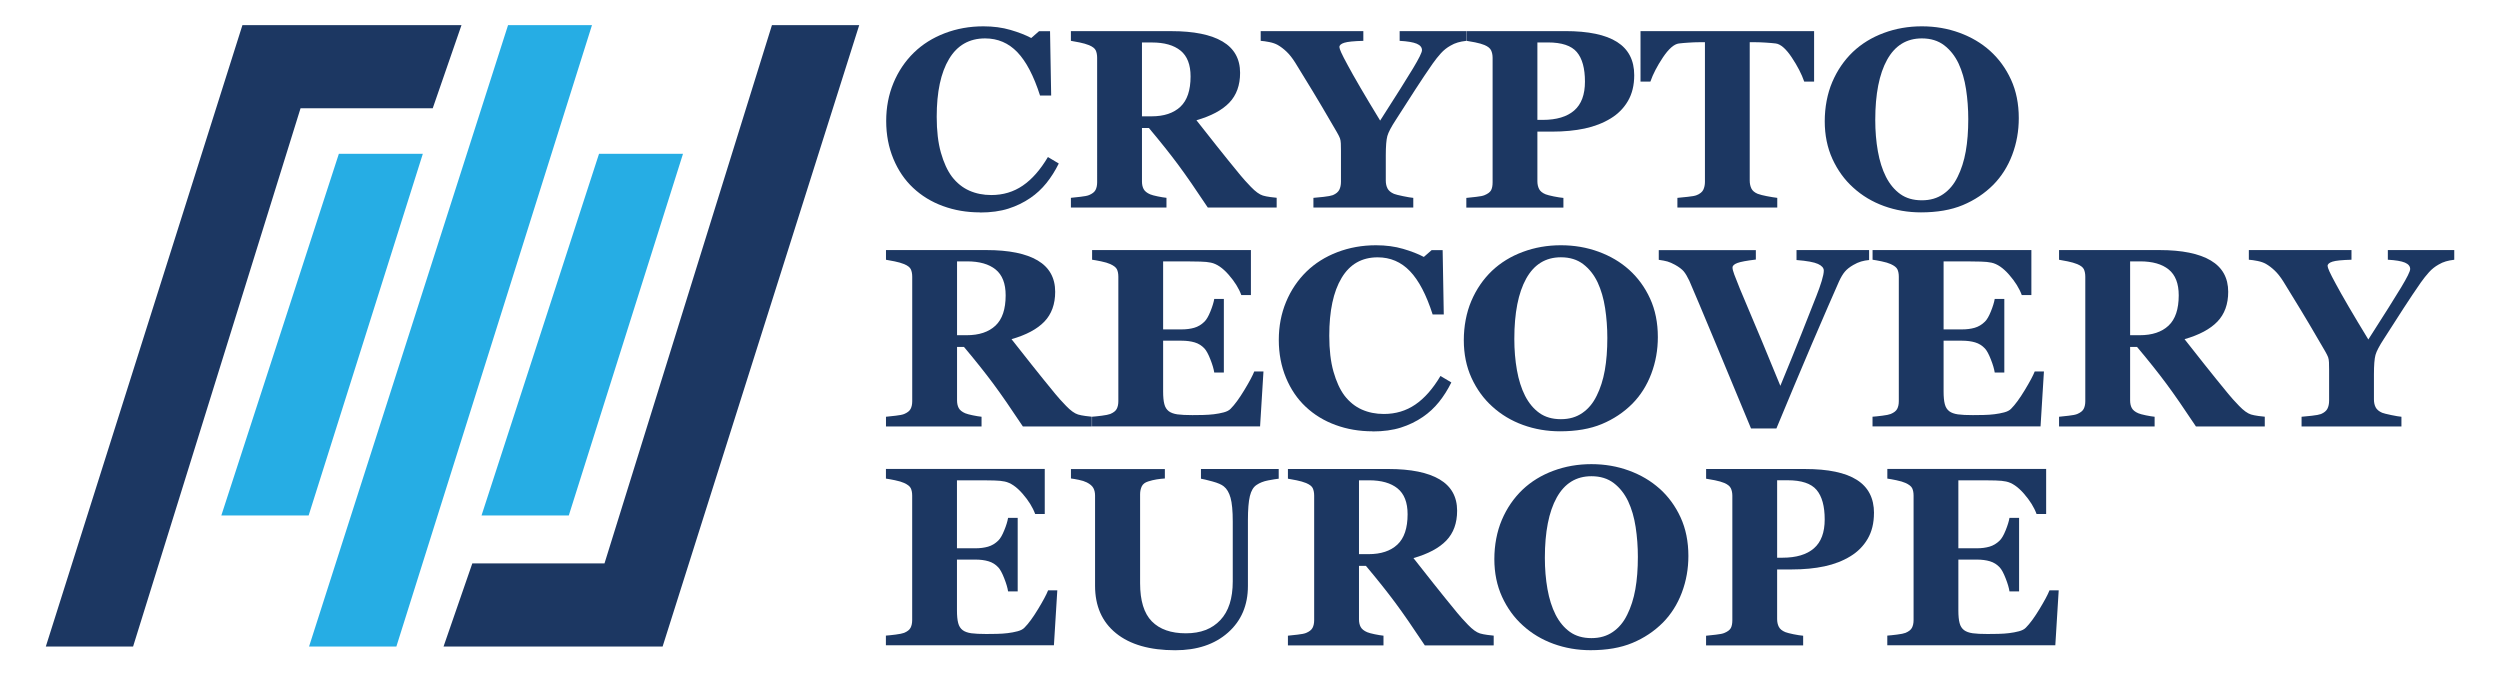
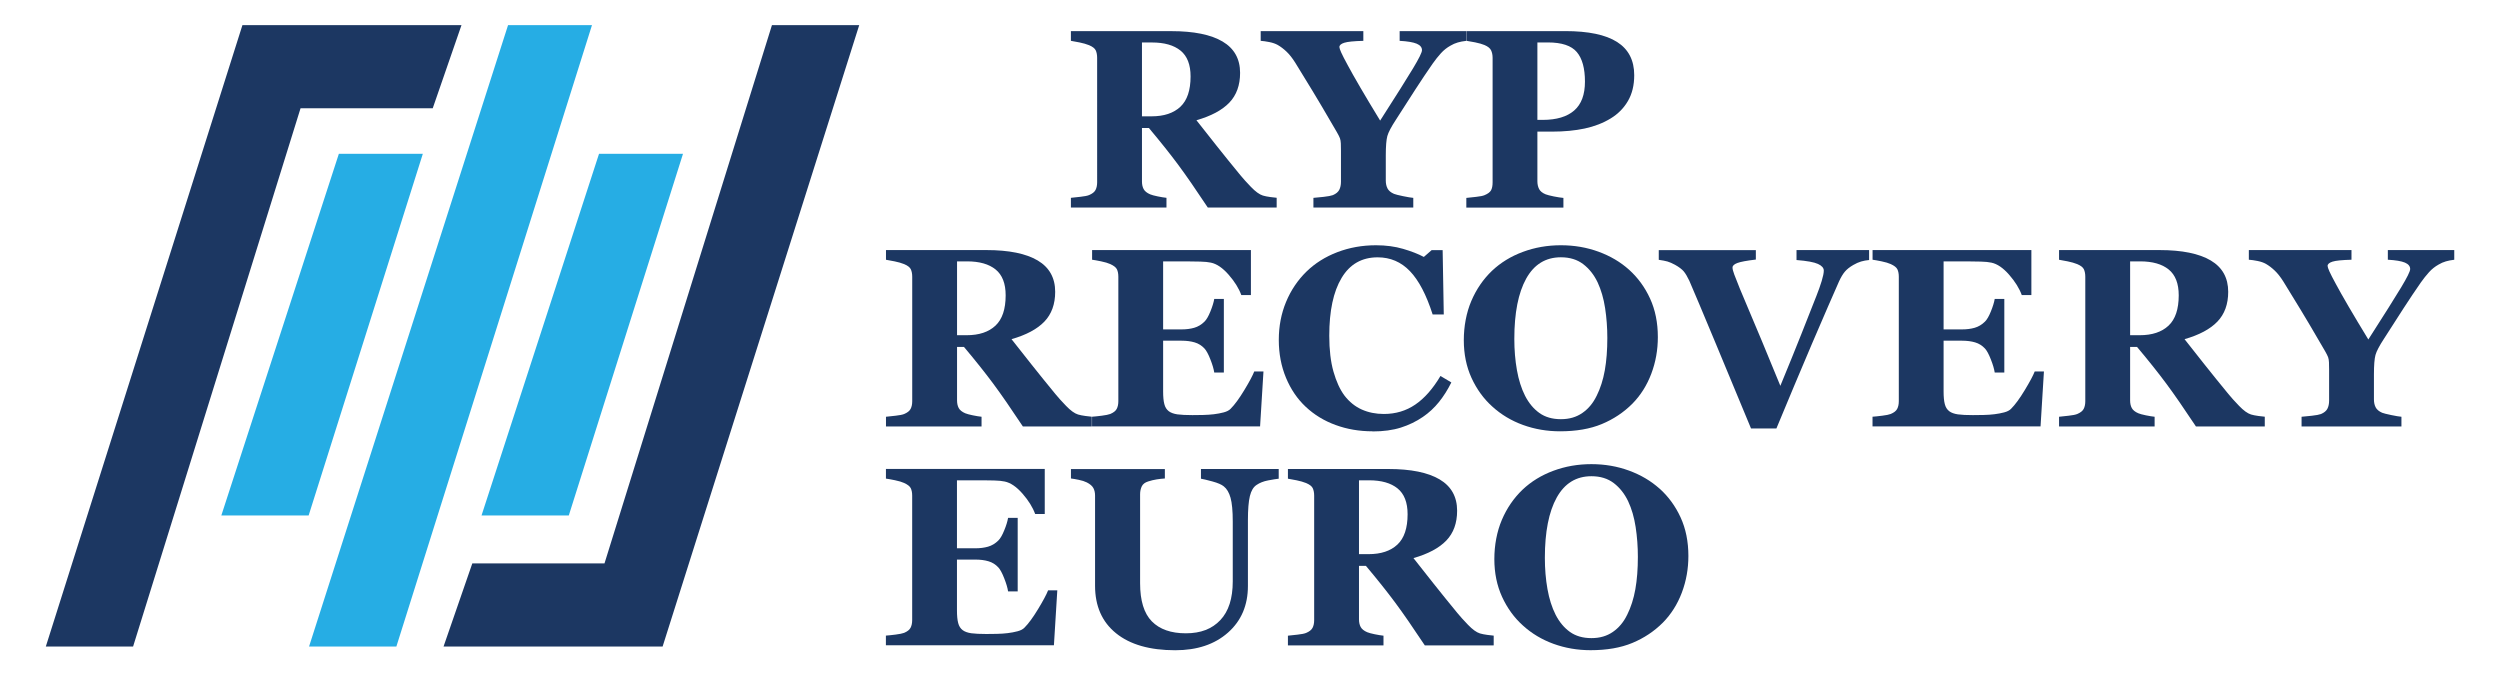
<svg xmlns="http://www.w3.org/2000/svg" id="Layer_1" data-name="Layer 1" version="1.1" viewBox="0 0 575.52 155.46">
  <defs>
    <style>
      .cls-1 {
        fill: #26ade4;
      }

      .cls-1, .cls-2, .cls-3 {
        stroke-width: 0px;
      }

      .cls-2 {
        fill: none;
      }

      .cls-3 {
        fill: #1c3762;
      }
    </style>
  </defs>
  <g>
    <path class="cls-2" d="M71.05,118.67h-20.09l27.06-83.27h19.33l-26.3,83.27Z" />
    <polygon class="cls-2" points="97.34 35.4 71.05 118.67 50.95 118.67 78.01 35.4 97.34 35.4" />
    <polygon class="cls-1" points="97.34 35.4 71.05 118.67 50.95 118.67 78.01 35.4 97.34 35.4" />
    <polygon class="cls-1" points="130.94 118.67 157.23 35.41 137.9 35.41 110.85 118.67 130.94 118.67" />
    <polygon class="cls-1" points="136.28 5.78 91.25 148.83 71.15 148.83 116.96 5.78 136.28 5.78" />
    <polygon class="cls-3" points="106.24 5.78 99.62 24.92 69.19 24.92 30.64 148.83 10.55 148.83 55.81 5.78 106.24 5.78" />
    <polygon class="cls-3" points="102.11 148.83 108.73 129.7 139.16 129.7 177.71 5.78 197.8 5.78 152.54 148.83 102.11 148.83" />
  </g>
  <g>
-     <path class="cls-3" d="M225.58,48.89c-3.02,0-5.85-.48-8.49-1.45-2.64-.96-4.93-2.36-6.89-4.2-1.92-1.8-3.43-4.02-4.53-6.66-1.1-2.65-1.66-5.55-1.66-8.72s.56-6.07,1.67-8.75c1.11-2.68,2.68-5.01,4.69-6.98,1.98-1.93,4.35-3.42,7.12-4.48,2.77-1.06,5.73-1.59,8.89-1.59,2.29,0,4.37.28,6.25.83,1.88.55,3.47,1.17,4.77,1.86l1.8-1.57h2.53l.26,14.82h-2.56c-1.45-4.53-3.19-7.86-5.22-9.98-2.03-2.12-4.51-3.18-7.43-3.18-3.64,0-6.41,1.58-8.3,4.74-1.9,3.16-2.84,7.6-2.84,13.31,0,3.23.32,5.98.97,8.27.65,2.28,1.49,4.12,2.54,5.52,1.12,1.45,2.45,2.52,3.98,3.2s3.22,1.02,5.08,1.02c2.71,0,5.12-.72,7.24-2.17,2.12-1.45,4.05-3.64,5.79-6.58l2.5,1.49c-.83,1.68-1.78,3.18-2.85,4.51-1.07,1.33-2.3,2.47-3.69,3.42-1.53,1.05-3.22,1.87-5.07,2.46-1.85.59-4.04.89-6.55.89Z" />
    <path class="cls-3" d="M293.87,47.77h-15.83c-2.73-4.12-5-7.4-6.81-9.84-1.81-2.44-4.06-5.27-6.75-8.47h-1.59v12.33c0,.69.13,1.27.39,1.75.26.48.76.88,1.5,1.2.37.15.94.31,1.73.47.78.16,1.46.27,2.02.33v2.23h-22v-2.23c.56-.06,1.3-.14,2.22-.24.92-.1,1.57-.23,1.96-.39.74-.31,1.23-.69,1.48-1.16.25-.47.38-1.06.38-1.79V13.32c0-.69-.11-1.26-.32-1.72-.21-.46-.73-.86-1.54-1.2-.62-.25-1.35-.46-2.19-.63-.84-.17-1.51-.3-1.99-.37v-2.23h23.13c5.17,0,9.1.8,11.79,2.39,2.68,1.59,4.03,4,4.03,7.22,0,2.84-.83,5.13-2.48,6.85-1.66,1.73-4.18,3.08-7.57,4.05,1.32,1.68,2.85,3.62,4.61,5.84,1.75,2.21,3.58,4.47,5.48,6.78.6.74,1.42,1.65,2.46,2.73,1.04,1.08,1.95,1.74,2.75,1.99.45.13,1.01.25,1.7.34.69.1,1.18.15,1.47.17v2.23ZM274.08,17.59c0-2.71-.77-4.69-2.31-5.94-1.54-1.25-3.73-1.87-6.58-1.87h-2.3v17h2.21c2.85,0,5.06-.73,6.63-2.2,1.57-1.47,2.35-3.8,2.35-6.98Z" />
    <path class="cls-3" d="M337.5,9.41c-.7.08-1.34.2-1.92.37-.58.17-1.13.41-1.65.72-.83.46-1.57,1.04-2.22,1.76-.65.72-1.28,1.51-1.9,2.39-1.26,1.81-2.58,3.78-3.96,5.91-1.38,2.13-2.89,4.47-4.51,7.02-1.06,1.62-1.72,2.87-1.96,3.73-.24.87-.36,2.37-.36,4.51v5.75c0,.69.13,1.29.39,1.8s.76.94,1.5,1.26c.33.13,1.03.31,2.09.53,1.07.22,1.85.35,2.35.39v2.23h-22.99v-2.23c.54-.04,1.32-.11,2.34-.23,1.02-.11,1.73-.25,2.14-.4.72-.31,1.21-.71,1.47-1.22.26-.51.39-1.12.39-1.85v-7.15c0-.63,0-1.18-.03-1.66-.02-.48-.09-.88-.2-1.2-.14-.36-.37-.82-.7-1.39-.33-.56-.76-1.29-1.28-2.19-1.49-2.58-2.94-5.02-4.33-7.32-1.4-2.31-2.72-4.47-3.98-6.5-.66-1.05-1.32-1.89-1.99-2.53-.67-.64-1.35-1.16-2.05-1.56-.52-.29-1.16-.51-1.9-.66-.75-.15-1.42-.25-2.02-.29v-2.23h23.63v2.23c-2.16.06-3.62.2-4.38.44s-1.13.57-1.13.99c0,.21.14.63.42,1.26s.78,1.6,1.5,2.92c.66,1.24,1.62,2.94,2.89,5.12,1.27,2.17,2.79,4.72,4.57,7.63,3.68-5.74,6.2-9.74,7.57-12.02,1.37-2.28,2.06-3.67,2.06-4.19,0-.65-.4-1.14-1.21-1.49-.81-.34-2.12-.56-3.93-.66v-2.23h15.29v2.23Z" />
    <path class="cls-3" d="M376.21,17.33c0,2.29-.48,4.26-1.44,5.91-.96,1.65-2.28,2.99-3.97,4.02-1.75,1.07-3.74,1.84-5.97,2.32-2.24.48-4.75.72-7.54.72h-3.37v11.42c0,.69.13,1.28.39,1.79.26.51.76.91,1.5,1.22.39.15,1.02.31,1.89.49.87.17,1.61.29,2.21.34v2.23h-22.35v-2.23c.56-.06,1.31-.14,2.24-.24.93-.1,1.58-.23,1.95-.39.75-.31,1.25-.68,1.5-1.12.24-.44.36-1.05.36-1.83V13.32c0-.67-.12-1.24-.35-1.73-.23-.49-.74-.89-1.51-1.22-.54-.23-1.26-.43-2.17-.62-.9-.18-1.57-.3-2.02-.36v-2.23h22.76c5.33,0,9.31.83,11.94,2.5s3.95,4.22,3.95,7.65ZM364.87,18.79c0-3.05-.62-5.32-1.87-6.8-1.25-1.48-3.47-2.22-6.67-2.22h-2.41v17.83h1.22c3.18,0,5.59-.72,7.25-2.16,1.66-1.44,2.48-3.66,2.48-6.65Z" />
-     <path class="cls-3" d="M417.62,18.79h-2.27c-.6-1.74-1.56-3.6-2.88-5.58-1.32-1.98-2.55-3.05-3.67-3.2-.62-.08-1.38-.14-2.29-.2-.91-.06-1.69-.09-2.35-.09h-1.36v31.85c0,.69.13,1.29.38,1.82.25.52.75.94,1.48,1.24.45.17,1.14.35,2.08.53.94.18,1.74.31,2.4.39v2.23h-22.99v-2.23c.56-.06,1.35-.14,2.37-.24,1.02-.1,1.71-.23,2.08-.39.76-.31,1.26-.72,1.51-1.23.25-.52.38-1.13.38-1.83V9.72h-1.36c-.66,0-1.44.03-2.35.09-.91.06-1.67.12-2.29.2-1.12.15-2.34,1.22-3.67,3.2-1.32,1.98-2.29,3.84-2.89,5.58h-2.27V7.17h39.96v11.62Z" />
-     <path class="cls-3" d="M458.11,11.69c2.03,1.83,3.65,4.04,4.84,6.64,1.19,2.59,1.79,5.55,1.79,8.87,0,2.96-.5,5.77-1.51,8.44-1.01,2.67-2.46,4.97-4.36,6.9-2,2-4.34,3.56-7.03,4.68-2.69,1.12-5.9,1.67-9.62,1.67-3,0-5.84-.49-8.52-1.46-2.67-.97-5.03-2.38-7.06-4.23-2.02-1.81-3.61-4.02-4.8-6.61-1.18-2.59-1.77-5.48-1.77-8.67s.58-6.33,1.73-9.03c1.15-2.7,2.74-5.01,4.75-6.94,2-1.89,4.36-3.34,7.11-4.36,2.74-1.02,5.66-1.53,8.76-1.53s5.97.5,8.68,1.49c2.7.99,5.04,2.37,7.02,4.15ZM450.64,40.76c.87-1.74,1.5-3.71,1.89-5.9.39-2.2.58-4.68.58-7.45,0-2.35-.17-4.64-.51-6.86-.34-2.23-.92-4.21-1.73-5.95-.83-1.74-1.94-3.13-3.31-4.18-1.38-1.05-3.09-1.58-5.14-1.58-3.51,0-6.17,1.64-7.99,4.91-1.82,3.28-2.73,7.9-2.73,13.88,0,2.54.2,4.94.6,7.19.4,2.25,1.02,4.22,1.87,5.9.87,1.7,1.98,3.02,3.31,3.97,1.34.95,2.98,1.42,4.94,1.42s3.56-.48,4.94-1.43c1.38-.95,2.47-2.26,3.28-3.93Z" />
    <path class="cls-3" d="M251.3,98.17h-15.83c-2.73-4.12-5-7.4-6.81-9.84-1.81-2.44-4.06-5.27-6.75-8.47h-1.59v12.33c0,.69.13,1.27.39,1.75.26.48.76.88,1.5,1.2.37.15.94.31,1.73.47.78.16,1.46.27,2.02.33v2.23h-22v-2.23c.56-.06,1.3-.14,2.22-.24.92-.1,1.57-.23,1.96-.39.74-.31,1.23-.69,1.48-1.16.25-.47.38-1.06.38-1.79v-28.64c0-.69-.11-1.26-.32-1.72-.21-.46-.73-.86-1.54-1.2-.62-.25-1.35-.46-2.19-.63-.84-.17-1.51-.3-1.99-.37v-2.23h23.13c5.17,0,9.1.8,11.79,2.39,2.68,1.59,4.03,4,4.03,7.22,0,2.84-.83,5.13-2.48,6.85-1.66,1.73-4.18,3.08-7.57,4.05,1.32,1.68,2.85,3.62,4.61,5.84,1.75,2.21,3.58,4.47,5.48,6.78.6.74,1.42,1.65,2.46,2.73,1.04,1.08,1.95,1.74,2.75,1.99.45.13,1.01.25,1.7.34.69.1,1.18.15,1.47.17v2.23ZM231.51,67.98c0-2.71-.77-4.69-2.31-5.94-1.54-1.25-3.73-1.87-6.58-1.87h-2.3v17h2.21c2.85,0,5.06-.73,6.63-2.2s2.35-3.8,2.35-6.98Z" />
    <path class="cls-3" d="M287.97,67.93h-2.21c-.56-1.54-1.53-3.1-2.91-4.68-1.38-1.58-2.74-2.51-4.1-2.79-.58-.13-1.39-.21-2.43-.24-1.04-.03-1.89-.04-2.57-.04h-5.99v15.65h4.24c1.07,0,2.03-.12,2.91-.37.87-.25,1.67-.72,2.38-1.43.45-.44.9-1.21,1.35-2.32s.75-2.07.89-2.89h2.21v16.94h-2.21c-.12-.8-.41-1.81-.89-3.02-.47-1.21-.93-2.05-1.35-2.5-.64-.69-1.39-1.16-2.27-1.42s-1.88-.39-3.02-.39h-4.24v11.7c0,1.22.09,2.19.28,2.9.18.72.53,1.26,1.03,1.64.48.36,1.15.6,1.99.72.84.11,1.99.17,3.44.17.68,0,1.49,0,2.44-.03s1.78-.08,2.5-.17c.81-.1,1.57-.24,2.28-.43.71-.19,1.24-.47,1.58-.83.93-.93,1.98-2.36,3.14-4.28,1.16-1.92,1.93-3.35,2.3-4.31h2.12l-.78,12.65h-38.68v-2.23c.54-.04,1.28-.11,2.21-.23s1.59-.25,1.98-.4c.74-.31,1.23-.69,1.48-1.16.25-.47.38-1.06.38-1.79v-28.64c0-.69-.11-1.25-.32-1.7-.21-.45-.73-.85-1.54-1.22-.5-.23-1.21-.44-2.12-.63-.91-.19-1.6-.31-2.06-.37v-2.23h36.56v10.36Z" />
    <path class="cls-3" d="M315.96,99.29c-3.02,0-5.85-.48-8.49-1.45-2.64-.96-4.93-2.36-6.89-4.2-1.92-1.8-3.43-4.02-4.53-6.66-1.1-2.65-1.66-5.55-1.66-8.72s.56-6.07,1.67-8.75c1.11-2.68,2.68-5.01,4.69-6.98,1.98-1.93,4.35-3.42,7.12-4.48,2.77-1.06,5.74-1.59,8.89-1.59,2.29,0,4.37.28,6.25.83,1.88.55,3.47,1.17,4.77,1.86l1.8-1.57h2.53l.26,14.82h-2.56c-1.45-4.53-3.19-7.86-5.23-9.98-2.03-2.12-4.51-3.18-7.43-3.18-3.64,0-6.41,1.58-8.3,4.74-1.9,3.16-2.84,7.6-2.84,13.31,0,3.23.32,5.98.97,8.27.65,2.28,1.49,4.12,2.54,5.52,1.12,1.45,2.45,2.52,3.98,3.2,1.53.68,3.22,1.02,5.08,1.02,2.71,0,5.12-.72,7.24-2.17,2.12-1.45,4.05-3.64,5.79-6.58l2.5,1.49c-.83,1.68-1.78,3.18-2.85,4.51-1.07,1.33-2.3,2.47-3.69,3.42-1.53,1.05-3.22,1.87-5.07,2.46-1.85.59-4.04.89-6.55.89Z" />
    <path class="cls-3" d="M375.02,62.09c2.03,1.83,3.65,4.04,4.84,6.64,1.19,2.59,1.79,5.55,1.79,8.87,0,2.96-.5,5.77-1.51,8.44-1.01,2.67-2.46,4.97-4.36,6.9-2,2-4.34,3.56-7.03,4.68-2.69,1.12-5.9,1.67-9.62,1.67-3,0-5.84-.49-8.52-1.46-2.67-.97-5.03-2.38-7.06-4.23-2.02-1.81-3.61-4.02-4.8-6.61-1.18-2.59-1.77-5.48-1.77-8.67s.58-6.33,1.73-9.03c1.15-2.7,2.74-5.01,4.75-6.94,2-1.89,4.36-3.34,7.11-4.36,2.74-1.02,5.66-1.53,8.76-1.53s5.97.5,8.68,1.49c2.7.99,5.04,2.37,7.02,4.15ZM367.55,91.15c.87-1.74,1.5-3.71,1.89-5.9.39-2.2.58-4.68.58-7.45,0-2.35-.17-4.64-.51-6.86-.34-2.23-.92-4.21-1.73-5.95-.83-1.74-1.94-3.13-3.31-4.18-1.38-1.05-3.09-1.58-5.14-1.58-3.51,0-6.17,1.64-7.99,4.91-1.82,3.28-2.73,7.9-2.73,13.88,0,2.54.2,4.94.6,7.19.4,2.25,1.02,4.22,1.87,5.9.87,1.7,1.98,3.02,3.31,3.97,1.34.95,2.98,1.42,4.94,1.42s3.56-.48,4.94-1.43c1.38-.95,2.47-2.26,3.28-3.93Z" />
    <path class="cls-3" d="M430.27,59.86c-.64.06-1.25.17-1.83.34-.58.17-1.18.44-1.8.8-.83.48-1.48.99-1.93,1.53-.46.54-.91,1.29-1.35,2.25-.6,1.32-1.44,3.24-2.53,5.77-1.09,2.53-2.33,5.4-3.72,8.63-1.24,2.9-2.58,6.08-4.03,9.53-1.44,3.45-2.82,6.76-4.14,9.93h-5.84c-2.71-6.54-5.47-13.19-8.28-19.94-2.81-6.75-4.79-11.45-5.93-14.08-.45-.95-.88-1.67-1.29-2.16-.42-.49-1.08-.99-1.99-1.5-.66-.36-1.24-.61-1.74-.76-.5-.14-1.17-.27-2.01-.39v-2.23h22.35v2.17c-2.09.25-3.51.51-4.25.79-.75.28-1.12.63-1.12,1.04,0,.21.03.43.1.67.07.24.17.56.31.96.62,1.68,1.74,4.42,3.37,8.22,1.63,3.8,4.04,9.6,7.23,17.39,1.96-4.74,3.58-8.76,4.88-12.03,1.3-3.28,2.44-6.17,3.43-8.69.48-1.22.89-2.36,1.21-3.42s.48-1.85.48-2.39c0-.61-.45-1.12-1.34-1.53-.89-.41-2.54-.71-4.94-.9v-2.29h16.71v2.29Z" />
    <path class="cls-3" d="M467.64,67.93h-2.21c-.56-1.54-1.53-3.1-2.91-4.68-1.38-1.58-2.74-2.51-4.1-2.79-.58-.13-1.39-.21-2.43-.24-1.04-.03-1.89-.04-2.57-.04h-5.99v15.65h4.24c1.07,0,2.03-.12,2.91-.37.87-.25,1.67-.72,2.38-1.43.45-.44.9-1.21,1.35-2.32.45-1.11.75-2.07.89-2.89h2.21v16.94h-2.21c-.12-.8-.41-1.81-.89-3.02-.47-1.21-.93-2.05-1.35-2.5-.64-.69-1.39-1.16-2.27-1.42-.87-.26-1.88-.39-3.02-.39h-4.24v11.7c0,1.22.09,2.19.28,2.9.18.72.53,1.26,1.03,1.64.48.36,1.15.6,1.99.72s1.99.17,3.44.17c.68,0,1.49,0,2.44-.03.95-.02,1.78-.08,2.5-.17.81-.1,1.57-.24,2.28-.43.71-.19,1.24-.47,1.58-.83.93-.93,1.98-2.36,3.14-4.28,1.16-1.92,1.93-3.35,2.3-4.31h2.12l-.78,12.65h-38.68v-2.23c.54-.04,1.28-.11,2.21-.23.93-.11,1.59-.25,1.98-.4.74-.31,1.23-.69,1.48-1.16.25-.47.38-1.06.38-1.79v-28.64c0-.69-.11-1.25-.32-1.7-.21-.45-.73-.85-1.54-1.22-.5-.23-1.21-.44-2.12-.63-.91-.19-1.6-.31-2.06-.37v-2.23h36.56v10.36Z" />
    <path class="cls-3" d="M521.35,98.17h-15.83c-2.73-4.12-5-7.4-6.81-9.84-1.81-2.44-4.06-5.27-6.75-8.47h-1.59v12.33c0,.69.13,1.27.39,1.75.26.48.76.88,1.5,1.2.37.15.94.31,1.73.47.78.16,1.46.27,2.02.33v2.23h-22v-2.23c.56-.06,1.3-.14,2.22-.24.92-.1,1.57-.23,1.96-.39.74-.31,1.23-.69,1.48-1.16.25-.47.38-1.06.38-1.79v-28.64c0-.69-.11-1.26-.32-1.72-.21-.46-.73-.86-1.54-1.2-.62-.25-1.35-.46-2.19-.63-.84-.17-1.51-.3-1.99-.37v-2.23h23.13c5.17,0,9.1.8,11.79,2.39,2.68,1.59,4.02,4,4.02,7.22,0,2.84-.83,5.13-2.48,6.85-1.66,1.73-4.18,3.08-7.57,4.05,1.32,1.68,2.85,3.62,4.61,5.84,1.75,2.21,3.58,4.47,5.48,6.78.6.74,1.42,1.65,2.46,2.73,1.04,1.08,1.95,1.74,2.75,1.99.45.13,1.01.25,1.7.34.69.1,1.18.15,1.47.17v2.23ZM501.56,67.98c0-2.71-.77-4.69-2.31-5.94-1.54-1.25-3.73-1.87-6.58-1.87h-2.3v17h2.21c2.85,0,5.06-.73,6.63-2.2,1.57-1.47,2.35-3.8,2.35-6.98Z" />
    <path class="cls-3" d="M564.97,59.8c-.7.08-1.33.2-1.91.37-.58.17-1.13.41-1.65.72-.83.46-1.57,1.04-2.22,1.76-.65.72-1.28,1.51-1.9,2.39-1.26,1.81-2.58,3.78-3.96,5.91-1.38,2.13-2.89,4.47-4.51,7.02-1.06,1.62-1.72,2.87-1.96,3.73-.24.87-.36,2.37-.36,4.51v5.75c0,.69.13,1.29.39,1.8s.76.94,1.5,1.26c.33.13,1.03.31,2.09.53,1.06.22,1.85.35,2.35.39v2.23h-22.99v-2.23c.54-.04,1.32-.11,2.34-.23,1.02-.11,1.73-.25,2.14-.4.72-.31,1.21-.71,1.47-1.22.26-.51.39-1.12.39-1.85v-7.15c0-.63,0-1.18-.03-1.66-.02-.48-.09-.88-.2-1.2-.14-.36-.37-.82-.7-1.39-.33-.56-.75-1.29-1.28-2.19-1.49-2.58-2.94-5.02-4.33-7.32-1.39-2.31-2.72-4.47-3.98-6.5-.66-1.05-1.32-1.89-1.99-2.53-.67-.64-1.35-1.16-2.05-1.56-.52-.29-1.16-.51-1.9-.66-.75-.15-1.42-.25-2.02-.29v-2.23h23.63v2.23c-2.16.06-3.62.2-4.37.44-.75.24-1.13.57-1.13.99,0,.21.14.63.42,1.26s.78,1.6,1.5,2.92c.66,1.24,1.62,2.94,2.89,5.12,1.27,2.17,2.79,4.72,4.57,7.63,3.68-5.74,6.2-9.74,7.57-12.02,1.37-2.28,2.06-3.67,2.06-4.19,0-.65-.4-1.14-1.21-1.49-.81-.34-2.12-.56-3.93-.66v-2.23h15.29v2.23Z" />
    <path class="cls-3" d="M240.51,118.32h-2.21c-.56-1.54-1.53-3.1-2.91-4.68-1.38-1.58-2.74-2.51-4.1-2.79-.58-.13-1.39-.21-2.43-.24-1.04-.03-1.89-.04-2.57-.04h-5.99v15.65h4.24c1.07,0,2.03-.12,2.91-.37.87-.25,1.67-.72,2.38-1.43.45-.44.9-1.21,1.35-2.32.46-1.11.75-2.07.89-2.89h2.21v16.94h-2.21c-.12-.8-.41-1.81-.89-3.02-.47-1.21-.93-2.05-1.35-2.5-.64-.69-1.39-1.16-2.27-1.42-.87-.26-1.88-.39-3.02-.39h-4.24v11.7c0,1.22.09,2.19.28,2.9.18.72.53,1.26,1.03,1.64.48.36,1.15.6,1.99.72.84.11,1.99.17,3.44.17.68,0,1.49,0,2.44-.03.95-.02,1.78-.08,2.5-.17.81-.1,1.57-.24,2.28-.43.71-.19,1.24-.47,1.58-.83.93-.93,1.98-2.36,3.14-4.28,1.16-1.92,1.93-3.35,2.3-4.31h2.12l-.78,12.65h-38.68v-2.23c.54-.04,1.28-.11,2.21-.23s1.59-.25,1.98-.4c.74-.31,1.23-.69,1.48-1.16.25-.47.38-1.06.38-1.79v-28.64c0-.69-.11-1.25-.32-1.7-.21-.45-.73-.85-1.54-1.22-.5-.23-1.21-.44-2.12-.63-.91-.19-1.6-.31-2.06-.37v-2.23h36.56v10.36Z" />
    <path class="cls-3" d="M294.37,110.2c-.56.06-1.37.19-2.43.39-1.06.2-1.94.55-2.66,1.04-.74.48-1.25,1.34-1.55,2.58-.3,1.24-.45,3.1-.45,5.58v15.11c0,4.44-1.53,8.02-4.59,10.73-3.06,2.71-7.11,4.06-12.15,4.06-5.87,0-10.41-1.31-13.63-3.92-3.22-2.61-4.82-6.26-4.82-10.93v-20.77c0-.67-.13-1.24-.39-1.72-.26-.48-.76-.91-1.5-1.29-.5-.25-1.12-.45-1.86-.6-.74-.15-1.34-.26-1.8-.31v-2.17h21.62v2.17c-.62.04-1.25.11-1.89.21-.64.1-1.29.26-1.95.47-.74.23-1.23.61-1.48,1.14-.25.53-.38,1.14-.38,1.8v20.49c0,4.02.9,6.95,2.7,8.78,1.8,1.83,4.41,2.75,7.84,2.75s6.01-1.01,7.92-3.03c1.92-2.02,2.87-5,2.87-8.93v-13.76c0-2.44-.17-4.27-.51-5.48-.34-1.21-.86-2.08-1.55-2.62-.5-.42-1.38-.8-2.63-1.14-1.25-.34-2.13-.55-2.63-.63v-2.23h17.9v2.23Z" />
    <path class="cls-3" d="M343.83,148.57h-15.83c-2.73-4.12-5-7.4-6.81-9.84-1.81-2.44-4.06-5.27-6.75-8.47h-1.59v12.33c0,.69.13,1.27.39,1.75.26.48.76.88,1.5,1.2.37.15.94.31,1.73.47.78.16,1.46.27,2.02.33v2.23h-22v-2.23c.56-.06,1.3-.14,2.22-.24.92-.1,1.57-.23,1.96-.39.74-.31,1.23-.69,1.48-1.16.25-.47.38-1.06.38-1.79v-28.64c0-.69-.11-1.26-.32-1.72-.21-.46-.73-.86-1.54-1.2-.62-.25-1.35-.46-2.19-.63-.84-.17-1.51-.3-1.99-.37v-2.23h23.13c5.17,0,9.1.8,11.79,2.39,2.68,1.59,4.03,4,4.03,7.22,0,2.84-.83,5.13-2.48,6.85-1.66,1.73-4.18,3.08-7.57,4.05,1.32,1.68,2.85,3.62,4.61,5.84,1.75,2.21,3.58,4.47,5.48,6.78.6.74,1.42,1.65,2.46,2.73,1.04,1.08,1.95,1.74,2.75,1.99.45.13,1.01.25,1.7.34.69.1,1.18.15,1.47.17v2.23ZM324.04,118.38c0-2.71-.77-4.69-2.31-5.94-1.54-1.25-3.73-1.87-6.58-1.87h-2.3v17h2.21c2.85,0,5.06-.73,6.63-2.2,1.57-1.47,2.35-3.8,2.35-6.98Z" />
    <path class="cls-3" d="M382.05,112.48c2.03,1.83,3.65,4.04,4.84,6.64,1.19,2.59,1.79,5.55,1.79,8.87,0,2.96-.5,5.77-1.51,8.44-1.01,2.67-2.46,4.97-4.36,6.9-2,2-4.34,3.56-7.03,4.68-2.69,1.12-5.9,1.67-9.62,1.67-3,0-5.84-.49-8.52-1.46-2.67-.97-5.03-2.38-7.06-4.23-2.02-1.81-3.61-4.02-4.8-6.61-1.18-2.59-1.77-5.48-1.77-8.67s.58-6.33,1.73-9.03c1.15-2.7,2.74-5.01,4.75-6.94,1.99-1.89,4.36-3.34,7.1-4.36,2.74-1.02,5.66-1.53,8.76-1.53s5.97.5,8.67,1.49c2.7.99,5.04,2.37,7.02,4.15ZM374.58,141.55c.87-1.74,1.5-3.71,1.89-5.9.39-2.2.58-4.68.58-7.45,0-2.35-.17-4.64-.51-6.86s-.91-4.21-1.73-5.95c-.83-1.74-1.94-3.13-3.31-4.18-1.38-1.05-3.09-1.58-5.14-1.58-3.51,0-6.17,1.64-7.99,4.91-1.82,3.28-2.73,7.9-2.73,13.88,0,2.54.2,4.94.6,7.19s1.02,4.22,1.87,5.9c.87,1.7,1.98,3.02,3.31,3.97,1.34.95,2.98,1.42,4.94,1.42s3.56-.48,4.94-1.43c1.38-.95,2.47-2.26,3.28-3.93Z" />
-     <path class="cls-3" d="M431.4,118.12c0,2.29-.48,4.26-1.44,5.91-.96,1.65-2.28,2.99-3.97,4.02-1.74,1.07-3.73,1.84-5.97,2.32-2.24.48-4.75.72-7.54.72h-3.37v11.42c0,.69.13,1.28.39,1.79.26.51.76.91,1.5,1.22.39.15,1.02.31,1.89.49.87.17,1.61.29,2.21.34v2.23h-22.35v-2.23c.56-.06,1.31-.14,2.24-.24.93-.1,1.58-.23,1.95-.39.76-.31,1.25-.68,1.5-1.12.24-.44.36-1.05.36-1.83v-28.64c0-.67-.12-1.24-.35-1.73-.23-.49-.74-.89-1.51-1.22-.54-.23-1.26-.43-2.16-.62-.9-.18-1.57-.3-2.02-.36v-2.23h22.76c5.33,0,9.31.83,11.94,2.5,2.64,1.67,3.95,4.22,3.95,7.65ZM420.06,119.58c0-3.05-.62-5.32-1.87-6.8-1.25-1.48-3.47-2.22-6.67-2.22h-2.41v17.83h1.22c3.18,0,5.59-.72,7.25-2.16,1.66-1.44,2.48-3.66,2.48-6.65Z" />
-     <path class="cls-3" d="M471.04,118.32h-2.21c-.56-1.54-1.53-3.1-2.91-4.68-1.38-1.58-2.74-2.51-4.1-2.79-.58-.13-1.39-.21-2.43-.24-1.04-.03-1.89-.04-2.57-.04h-5.99v15.65h4.24c1.07,0,2.03-.12,2.91-.37.87-.25,1.67-.72,2.38-1.43.45-.44.9-1.21,1.35-2.32.45-1.11.75-2.07.89-2.89h2.21v16.94h-2.21c-.12-.8-.41-1.81-.89-3.02-.47-1.21-.93-2.05-1.35-2.5-.64-.69-1.39-1.16-2.27-1.42-.87-.26-1.88-.39-3.02-.39h-4.24v11.7c0,1.22.09,2.19.28,2.9.18.72.53,1.26,1.03,1.64.48.36,1.15.6,1.99.72s1.99.17,3.44.17c.68,0,1.49,0,2.44-.03.95-.02,1.78-.08,2.5-.17.81-.1,1.57-.24,2.28-.43.71-.19,1.24-.47,1.58-.83.93-.93,1.98-2.36,3.14-4.28,1.16-1.92,1.93-3.35,2.3-4.31h2.12l-.78,12.65h-38.68v-2.23c.54-.04,1.28-.11,2.21-.23.93-.11,1.59-.25,1.98-.4.74-.31,1.23-.69,1.48-1.16.25-.47.38-1.06.38-1.79v-28.64c0-.69-.11-1.25-.32-1.7-.21-.45-.73-.85-1.54-1.22-.5-.23-1.21-.44-2.12-.63-.91-.19-1.6-.31-2.06-.37v-2.23h36.56v10.36Z" />
  </g>
</svg>